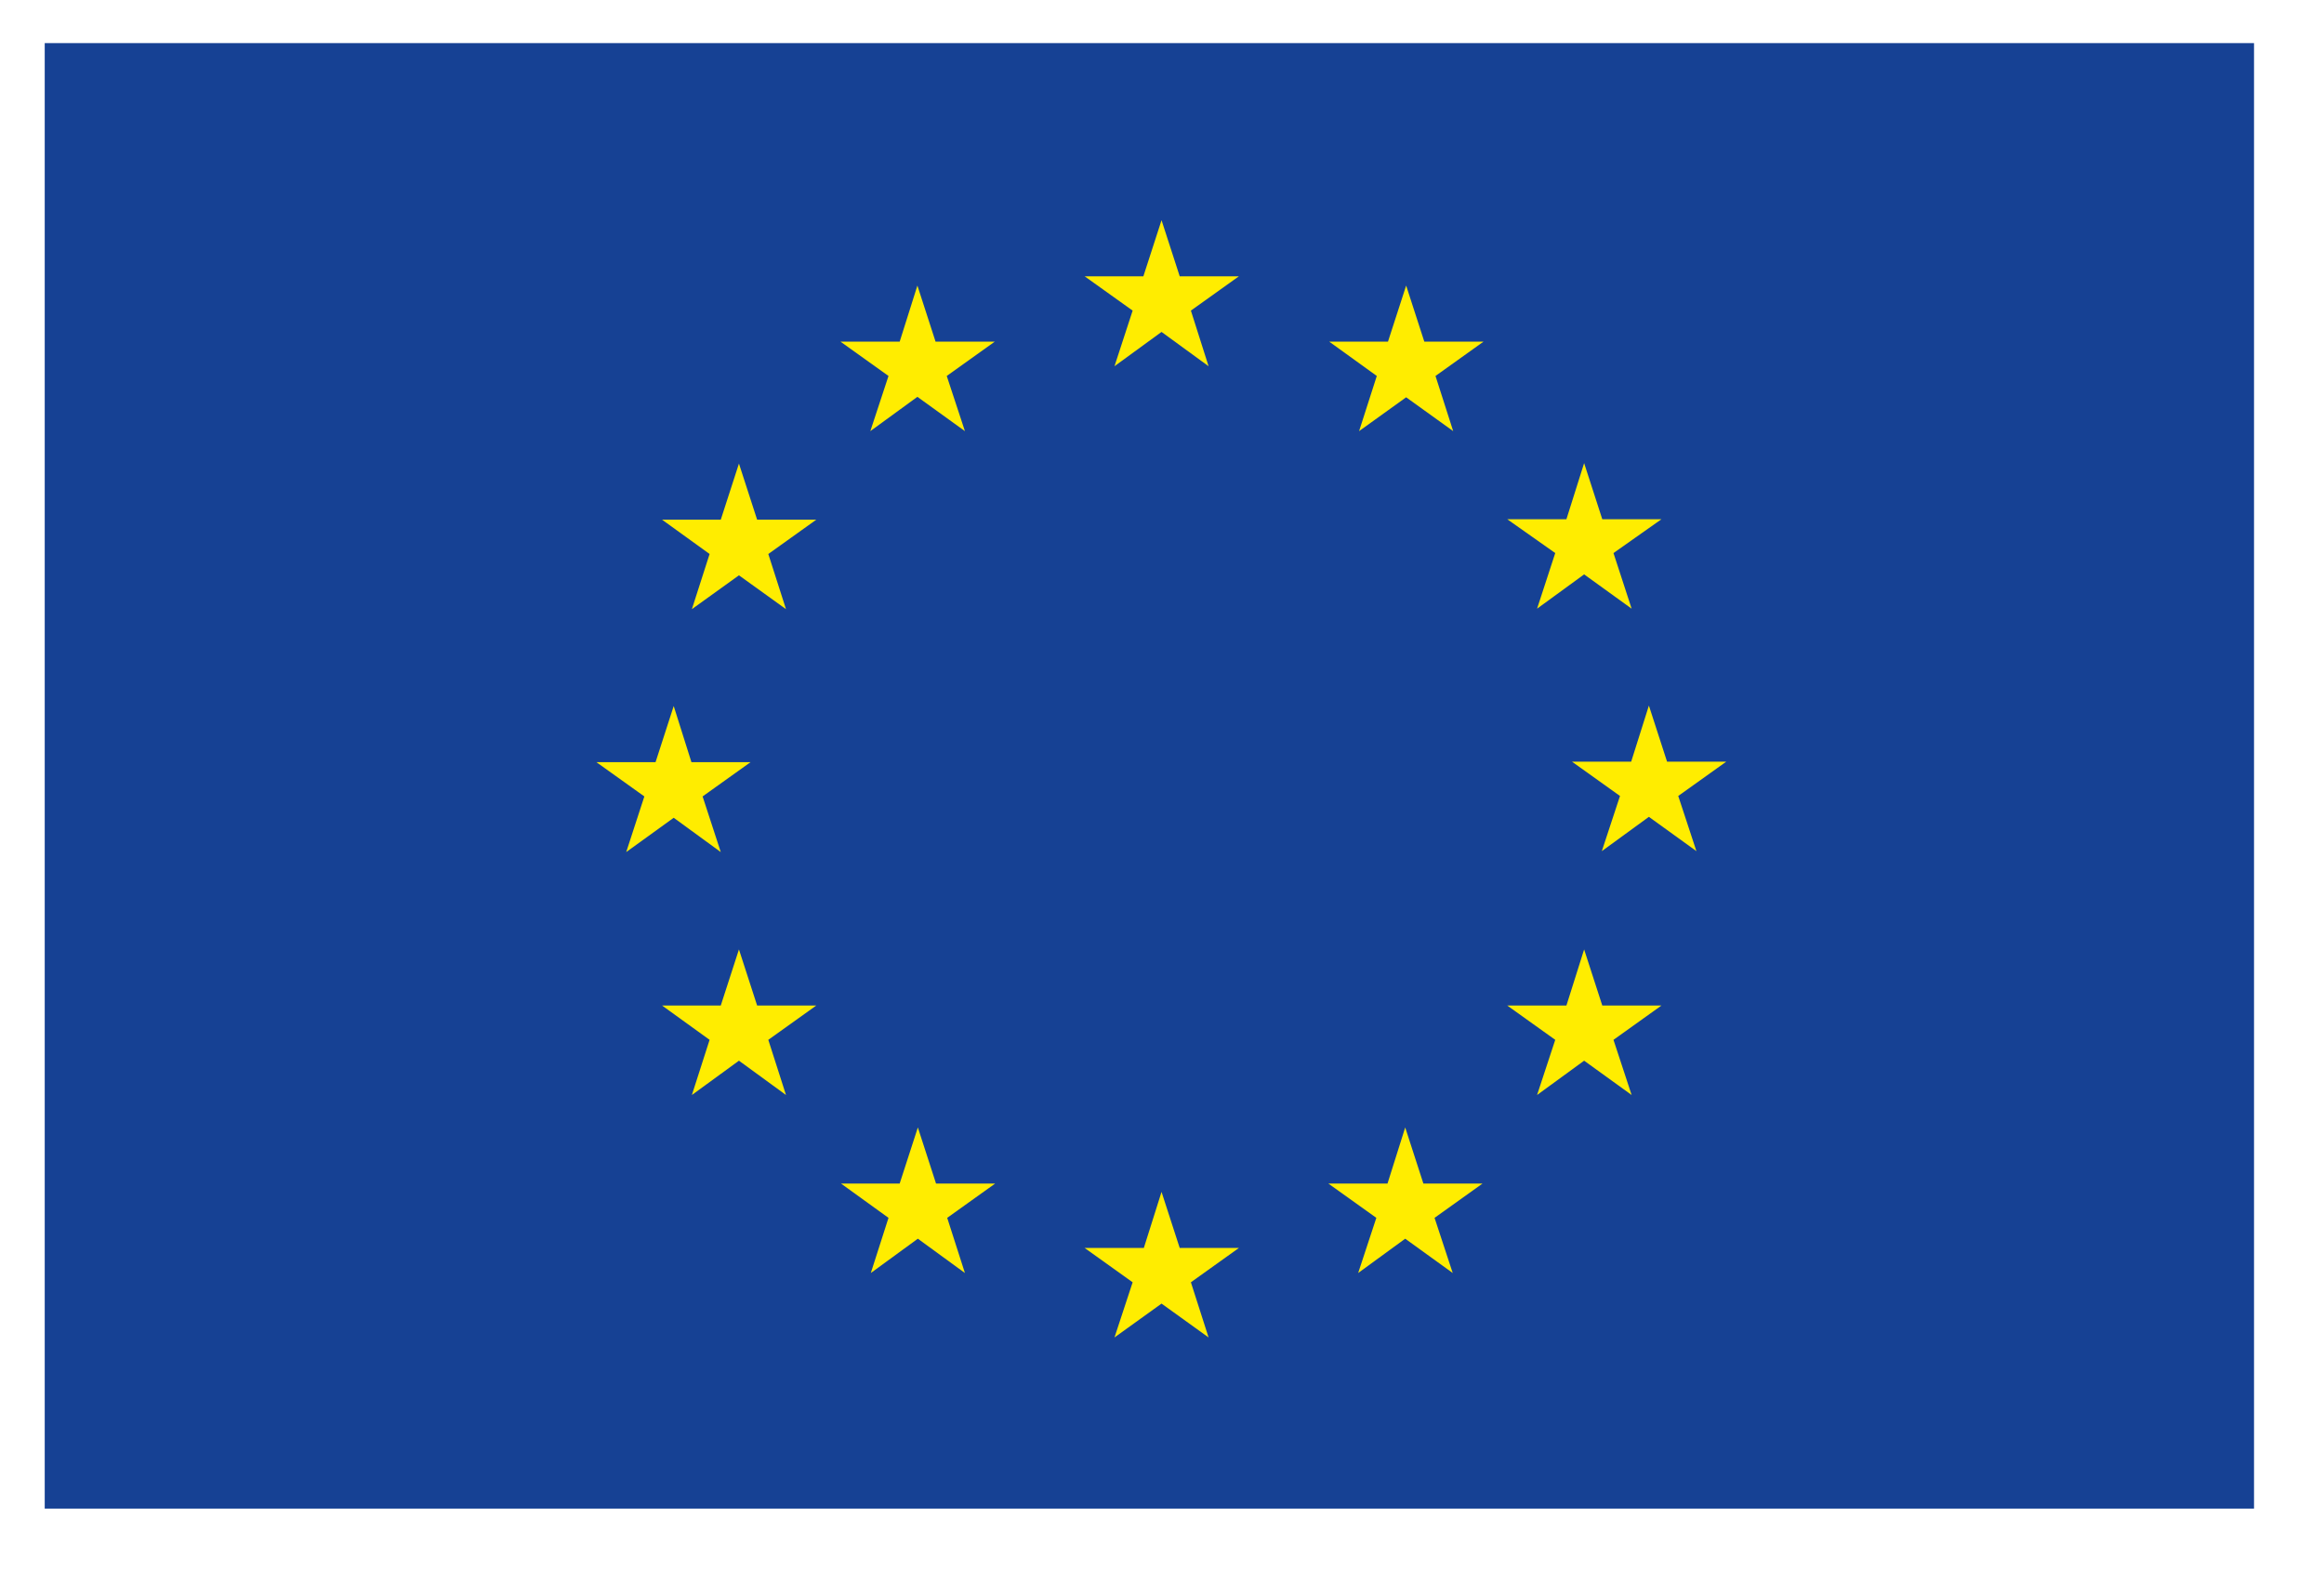
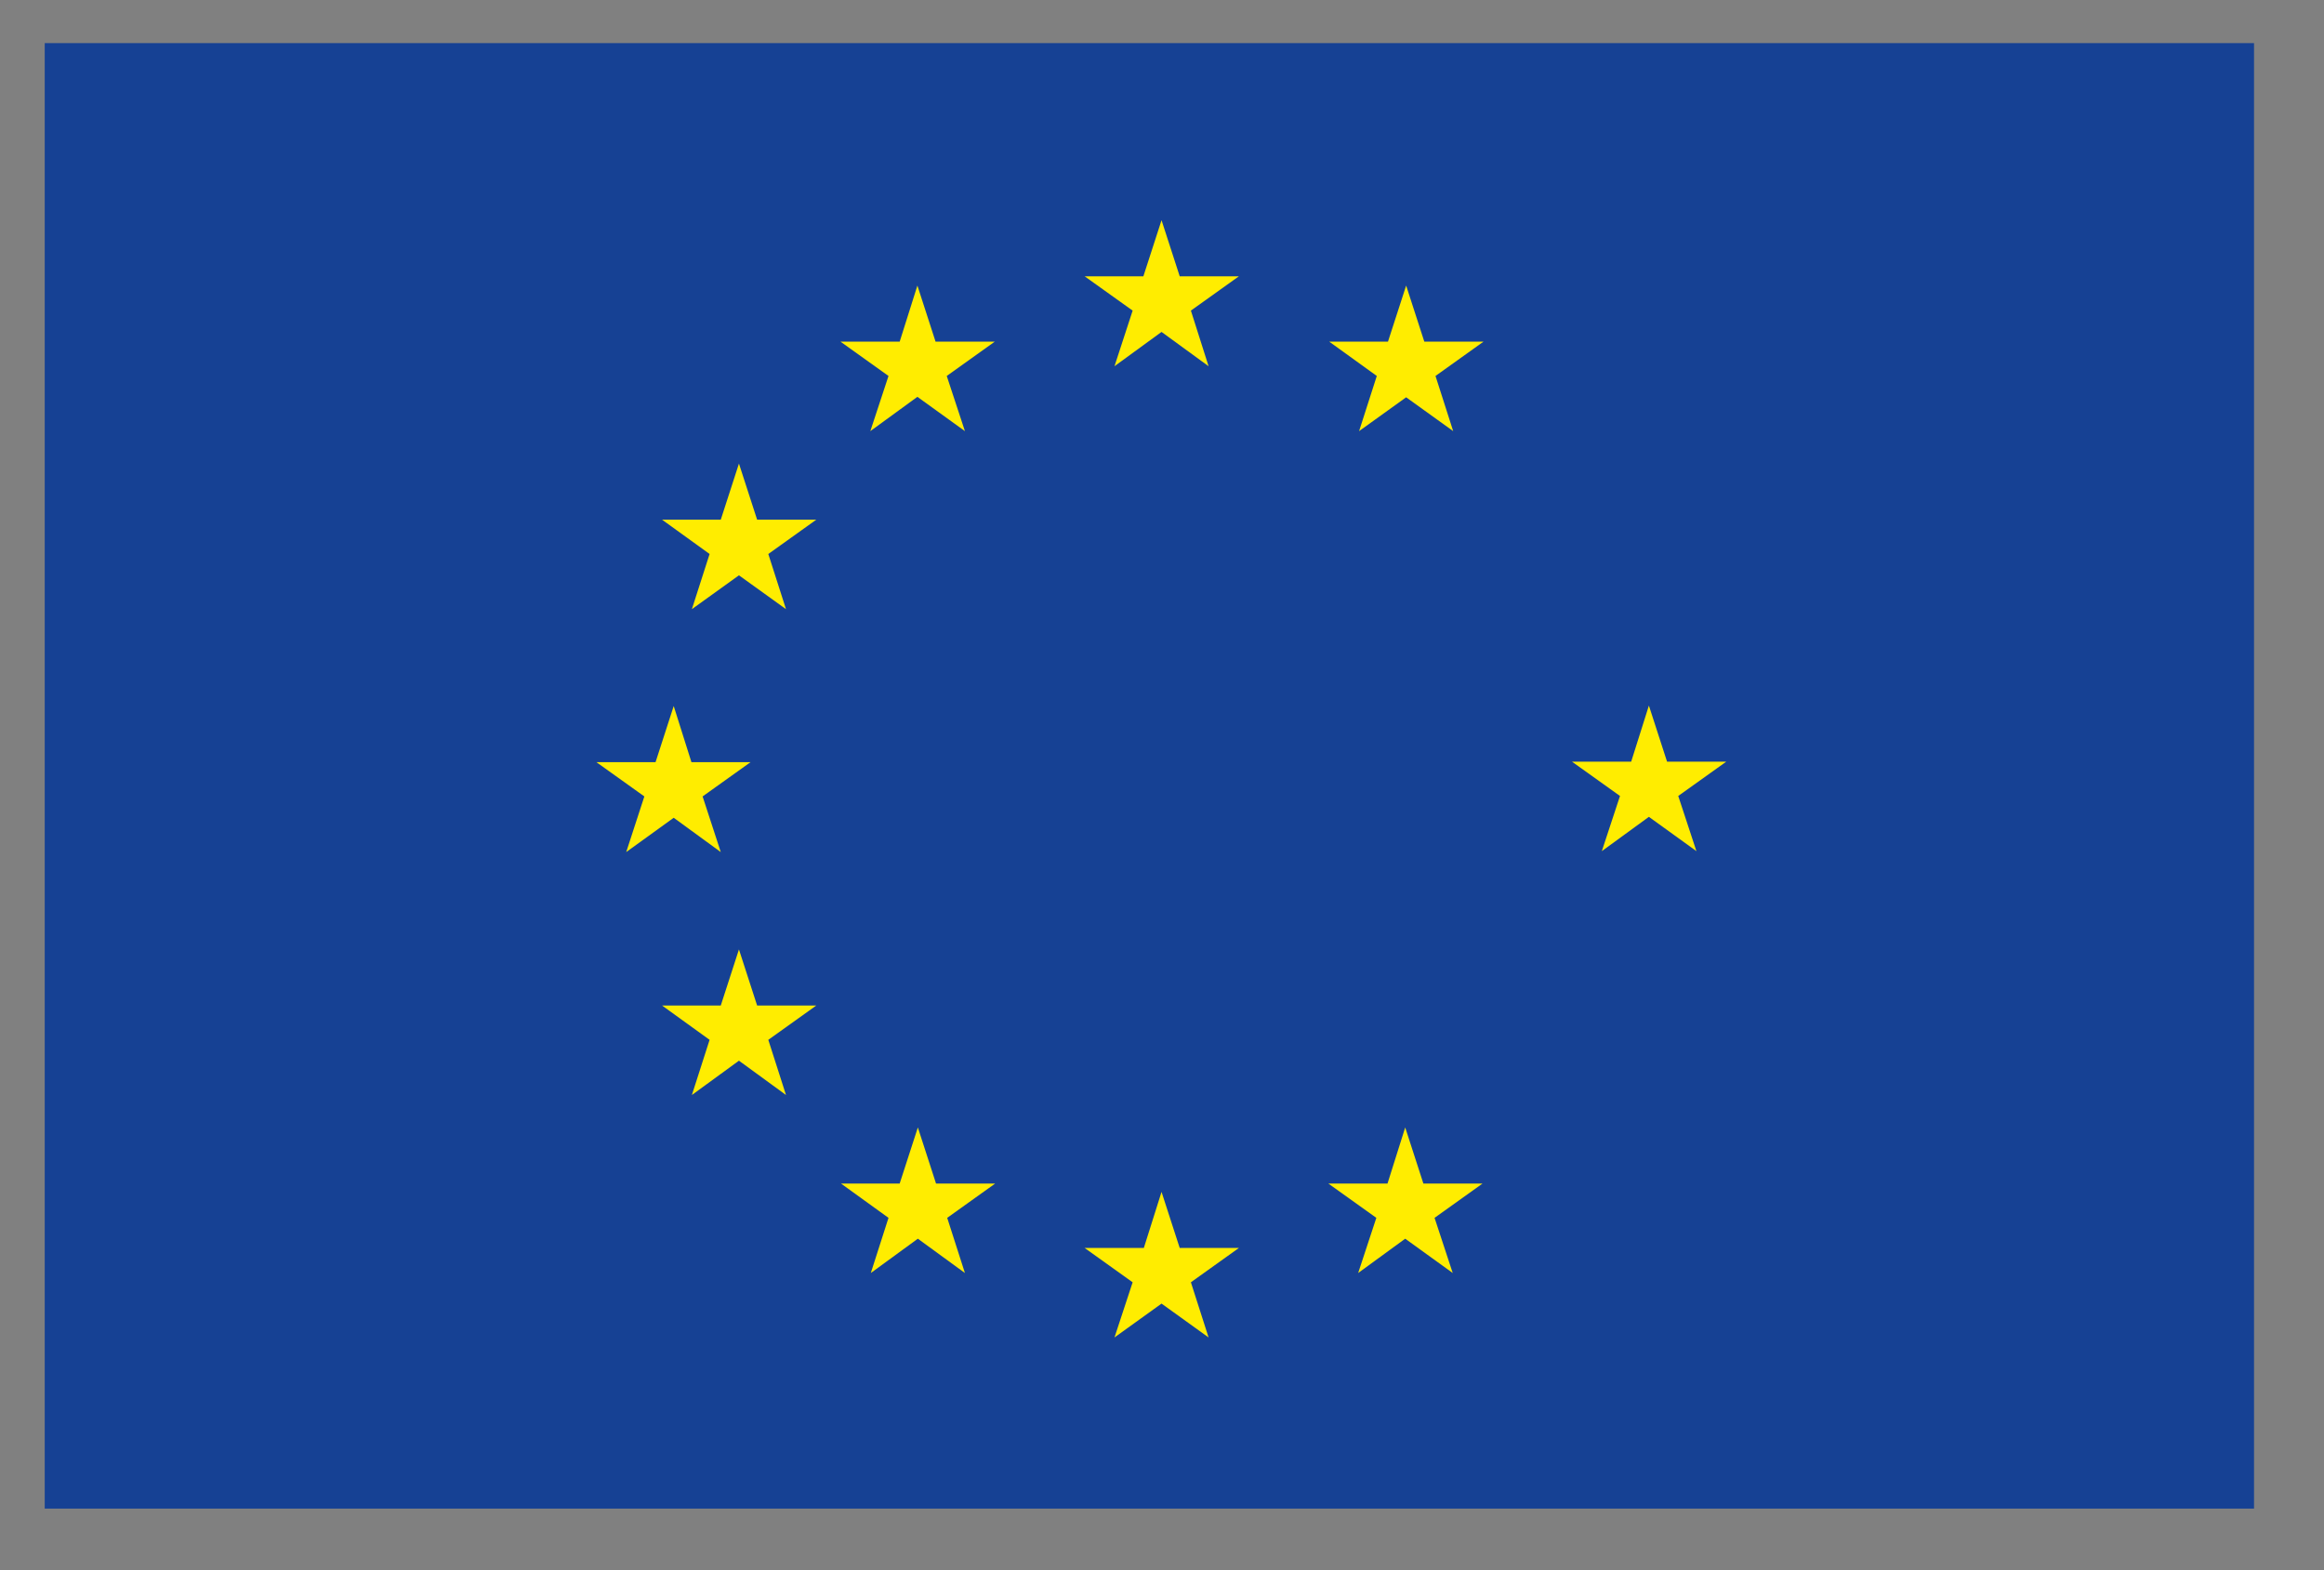
<svg xmlns="http://www.w3.org/2000/svg" width="111" height="75" viewBox="0 0 111 75" fill="none">
  <rect x="0" y="0" width="111" height="75" fill="#808080" stroke="none" />
  <g clip-path="url(#clip0_1_999)">
-     <path d="M111 0H0V75H111V0Z" fill="white" />
    <path d="M107.658 2.059H2.136V72.059H107.658V2.059Z" fill="#164194" />
    <path d="M53.23 17.493L55.478 15.855L57.725 17.493L56.88 14.836L59.172 13.198H56.346L55.478 10.518L54.61 13.198H51.806L54.098 14.836L53.23 17.493Z" fill="#FFED00" />
    <path d="M41.569 20.593L43.817 18.955L46.087 20.593L45.219 17.958L47.511 16.32H44.685L43.817 13.64L42.971 16.32H40.145L42.437 17.958L41.569 20.593Z" fill="#FFED00" />
    <path d="M35.294 22.143L34.426 24.823H31.622L33.892 26.462L33.046 29.097L35.294 27.48L37.541 29.097L36.696 26.462L38.988 24.823H36.162L35.294 22.143Z" fill="#FFED00" />
    <path d="M32.178 39.061L34.426 40.7L33.558 38.042L35.85 36.404H33.024L32.178 33.724L31.311 36.404H28.484L30.776 38.042L29.909 40.7L32.178 39.061Z" fill="#FFED00" />
    <path d="M36.162 48.029L35.294 45.35L34.426 48.029H31.622L33.892 49.668L33.046 52.303L35.294 50.664L37.541 52.303L36.696 49.668L38.988 48.029H36.162Z" fill="#FFED00" />
    <path d="M44.707 56.532L43.839 53.853L42.971 56.532H40.167L42.437 58.171L41.592 60.806L43.839 59.167L46.087 60.806L45.241 58.171L47.533 56.532H44.707Z" fill="#FFED00" />
    <path d="M56.346 59.61L55.478 56.931L54.632 59.61H51.806L54.098 61.249L53.23 63.884L55.478 62.267L57.725 63.884L56.88 61.249L59.172 59.61H56.346Z" fill="#FFED00" />
    <path d="M67.984 56.532L67.116 53.853L66.271 56.532H63.444L65.737 58.171L64.869 60.806L67.116 59.167L69.386 60.806L68.518 58.171L70.81 56.532H67.984Z" fill="#FFED00" />
-     <path d="M76.529 48.029L75.662 45.35L74.816 48.029H71.99L74.282 49.668L73.414 52.303L75.662 50.664L77.931 52.303L77.064 49.668L79.356 48.029H76.529Z" fill="#FFED00" />
    <path d="M82.449 36.382H79.623L78.755 33.702L77.909 36.382H75.083L77.375 38.02L76.507 40.655L78.755 39.017L81.025 40.655L80.157 38.02L82.449 36.382Z" fill="#FFED00" />
-     <path d="M73.414 29.074L75.662 27.436L77.931 29.074L77.064 26.417L79.356 24.801H76.529L75.662 22.121L74.816 24.801H71.99L74.282 26.417L73.414 29.074Z" fill="#FFED00" />
    <path d="M67.161 13.64L66.293 16.32H63.489L65.759 17.958L64.913 20.593L67.161 18.977L69.408 20.593L68.563 17.958L70.855 16.32H68.029L67.161 13.64Z" fill="#FFED00" />
  </g>
  <defs>
    <clipPath id="clip0_1_999">
      <rect width="111" height="75" fill="white" />
    </clipPath>
  </defs>
</svg>